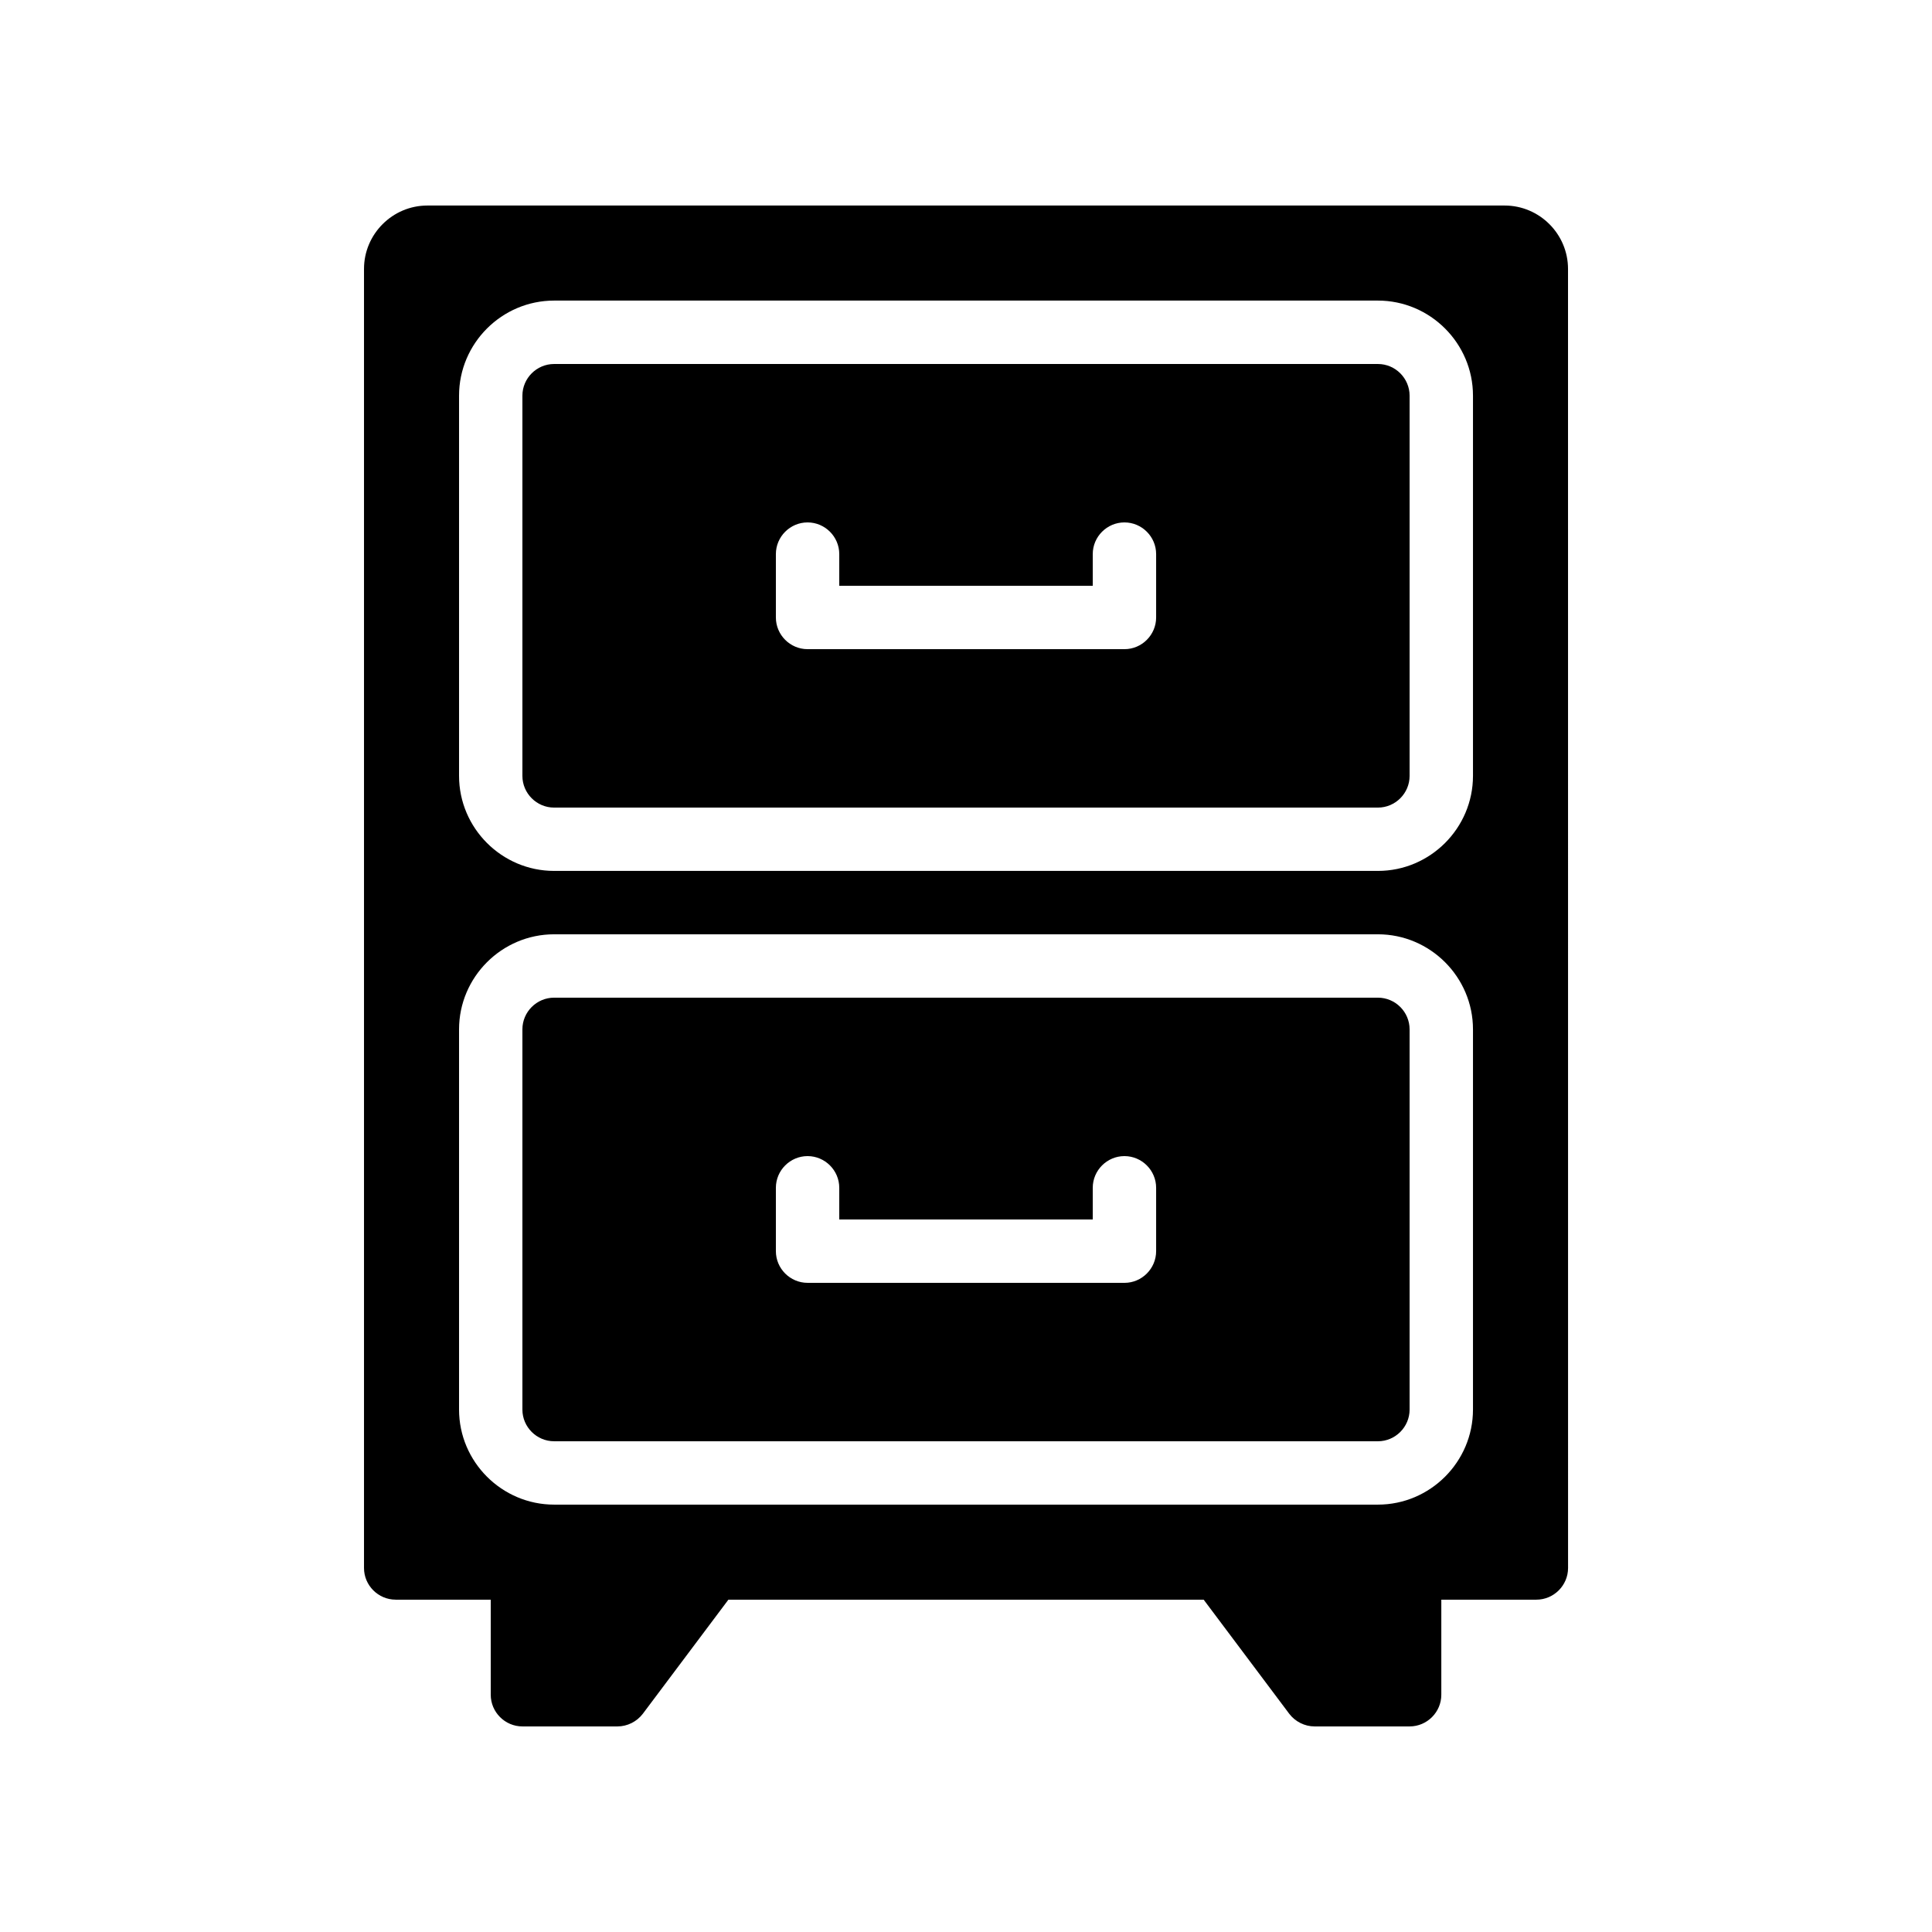
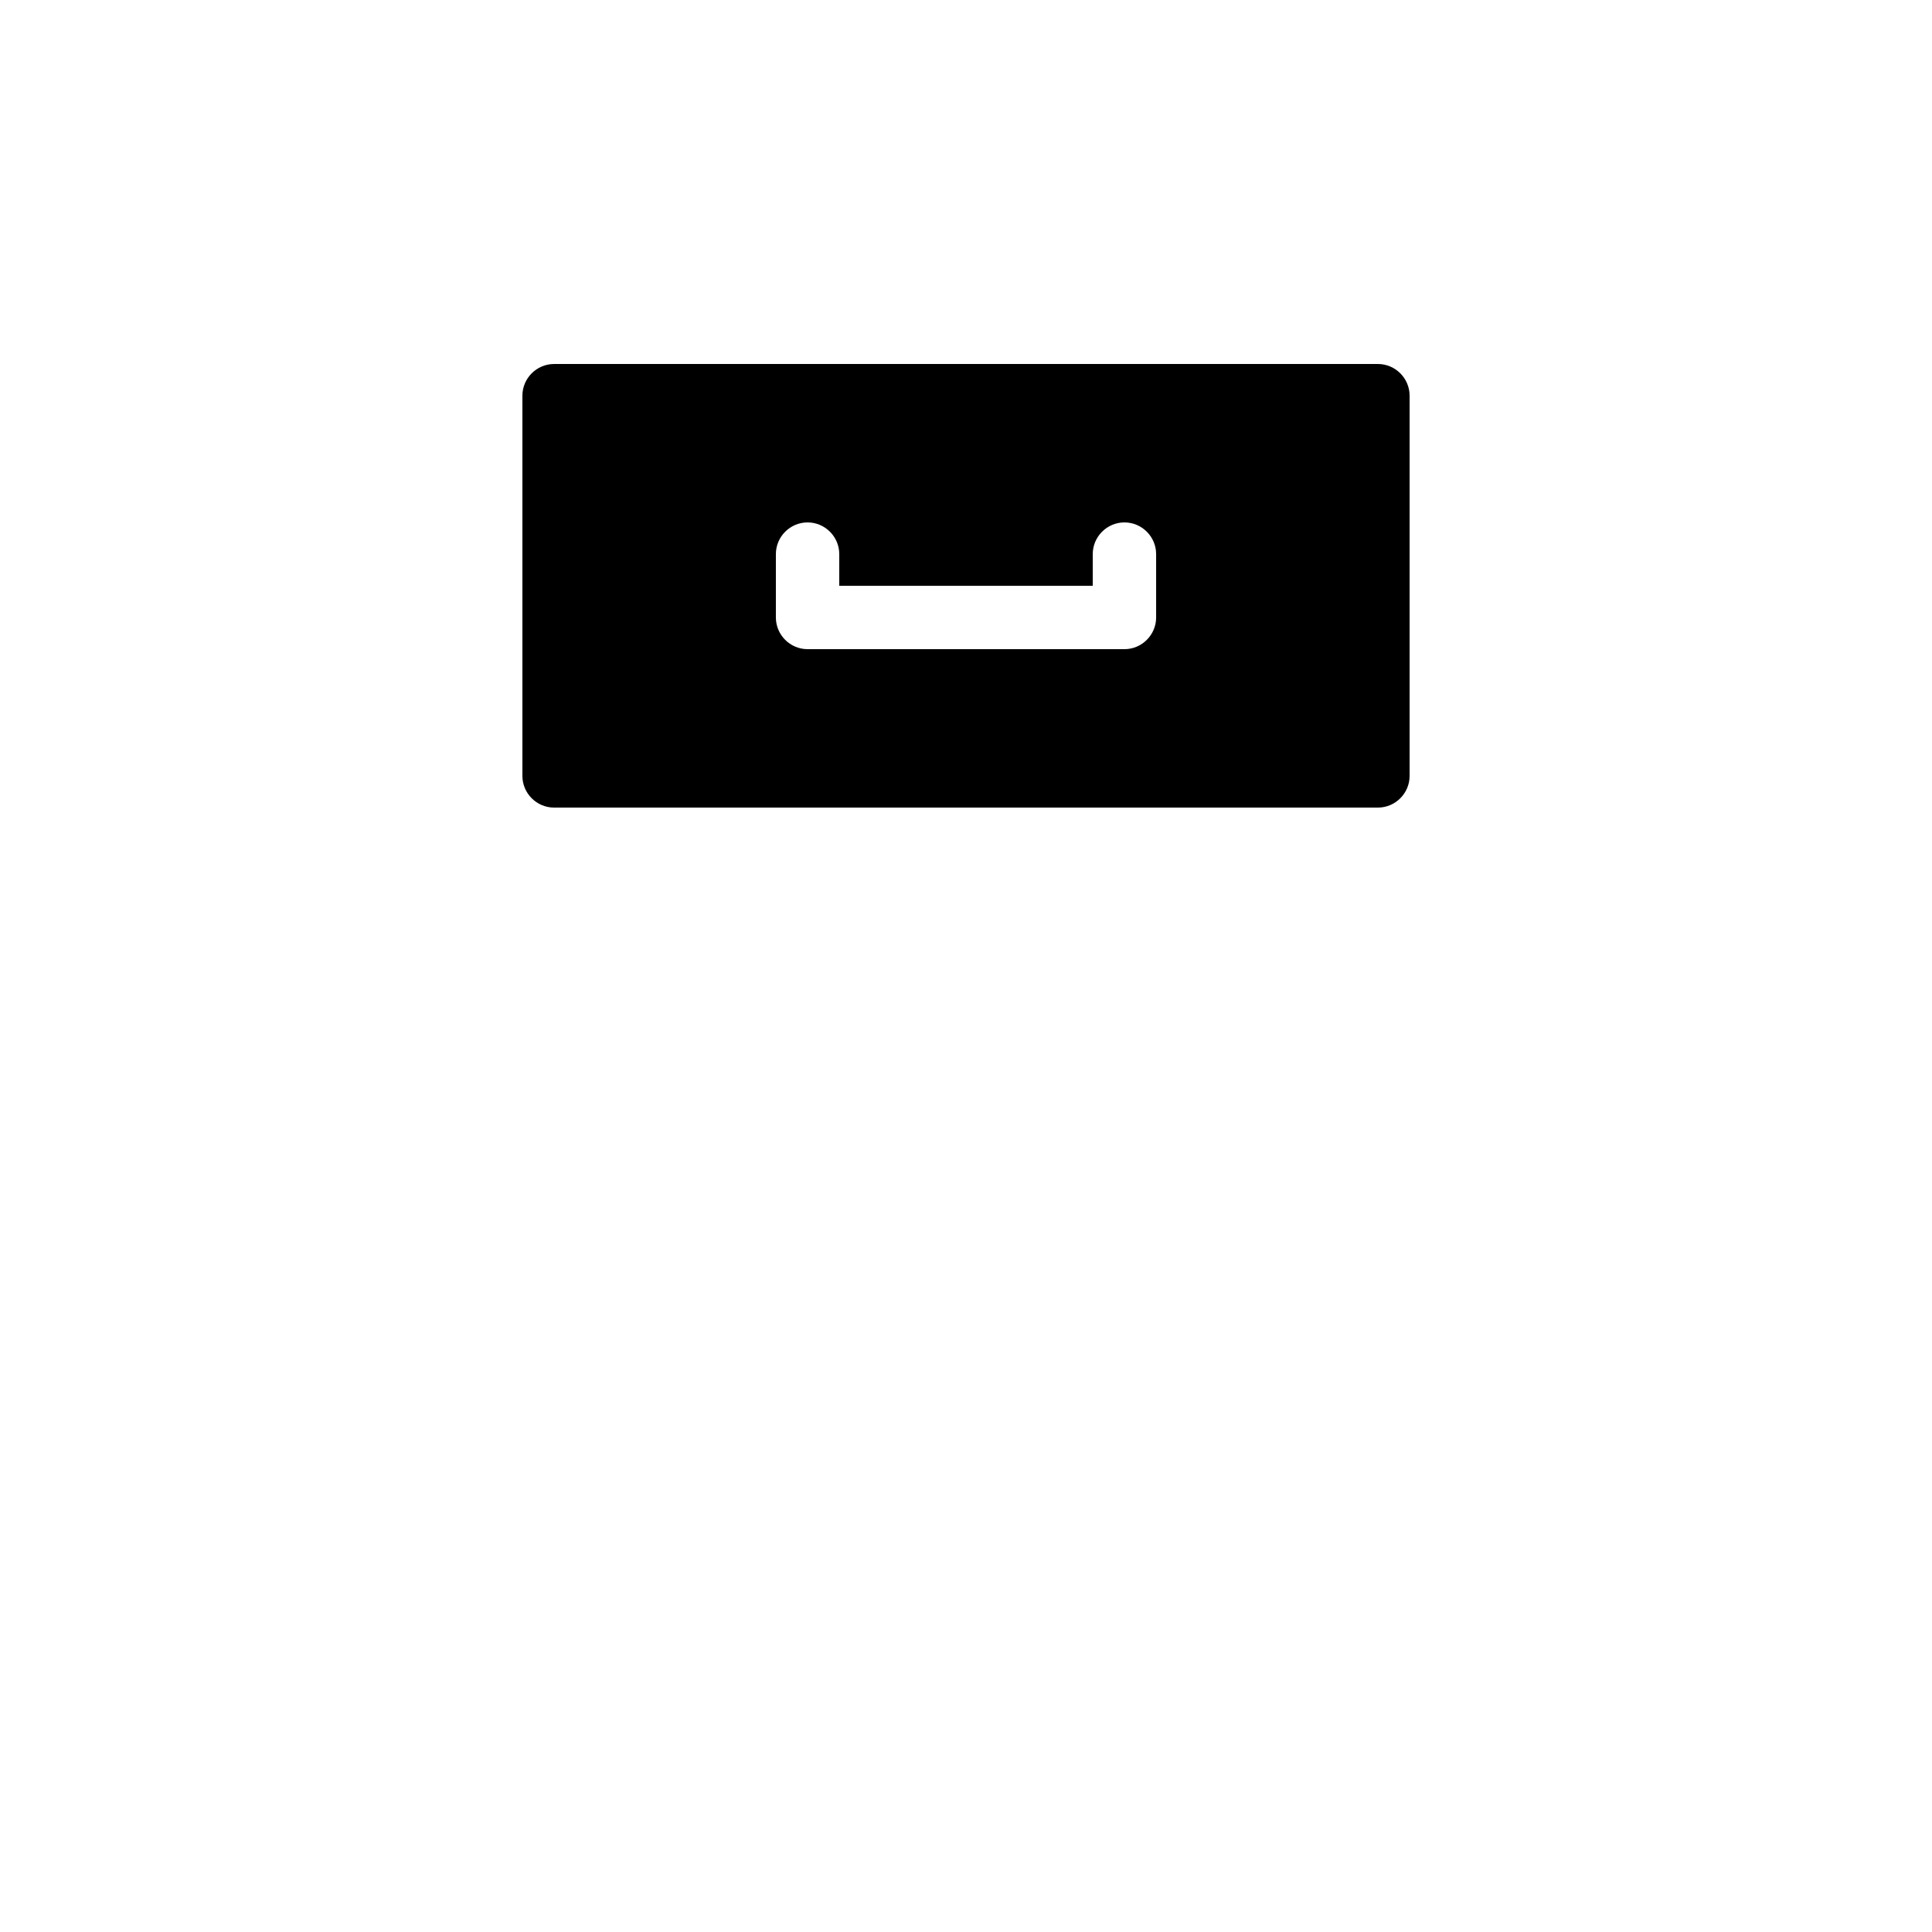
<svg xmlns="http://www.w3.org/2000/svg" fill="#000000" width="800px" height="800px" version="1.1" viewBox="144 144 512 512">
  <g>
-     <path d="m248.86 567.93h25.191v25.191c0 4.617 3.777 8.398 8.398 8.398h25.191c2.602 0 5.121-1.258 6.719-3.359l22.672-30.23h125.95l22.672 30.23c1.594 2.098 4.113 3.359 6.719 3.359h25.191c4.617 0 8.398-3.777 8.398-8.398v-25.191h25.191c4.617 0 8.398-3.777 8.398-8.398l-0.012-344.27c0-9.238-7.559-16.793-16.793-16.793h-285.49c-9.238 0-16.793 7.559-16.793 16.793v344.27c-0.004 4.617 3.777 8.395 8.395 8.395zm16.793-319.08c0-13.855 11.336-25.191 25.191-25.191h218.32c13.855 0 25.191 11.336 25.191 25.191v100.76c0 13.855-11.336 25.191-25.191 25.191h-218.32c-13.855 0-25.191-11.336-25.191-25.191zm0 167.94c0-13.855 11.336-25.191 25.191-25.191h218.32c13.855 0 25.191 11.336 25.191 25.191v100.76c0 13.855-11.336 25.191-25.191 25.191h-218.32c-13.855 0-25.191-11.336-25.191-25.191z" />
-     <path d="m290.84 525.95h218.32c4.617 0 8.398-3.777 8.398-8.398v-100.76c0-4.617-3.777-8.398-8.398-8.398h-218.32c-4.617 0-8.398 3.777-8.398 8.398v100.76c0 4.617 3.781 8.395 8.398 8.395zm58.777-67.172c0-4.617 3.777-8.398 8.398-8.398 4.617 0 8.398 3.777 8.398 8.398v8.398h67.176v-8.398c0-4.617 3.777-8.398 8.398-8.398 4.617 0 8.398 3.777 8.398 8.398v16.793c0 4.617-3.777 8.398-8.398 8.398l-83.973-0.004c-4.617 0-8.398-3.777-8.398-8.398z" />
    <path d="m290.84 358.02h218.32c4.617 0 8.398-3.777 8.398-8.398v-100.76c0-4.617-3.777-8.398-8.398-8.398h-218.32c-4.617 0-8.398 3.777-8.398 8.398v100.76c0 4.617 3.781 8.398 8.398 8.398zm58.777-67.176c0-4.617 3.777-8.398 8.398-8.398 4.617 0 8.398 3.777 8.398 8.398v8.398h67.176v-8.398c0-4.617 3.777-8.398 8.398-8.398 4.617 0 8.398 3.777 8.398 8.398v16.793c0 4.617-3.777 8.398-8.398 8.398h-83.973c-4.617 0-8.398-3.777-8.398-8.398z" />
  </g>
</svg>